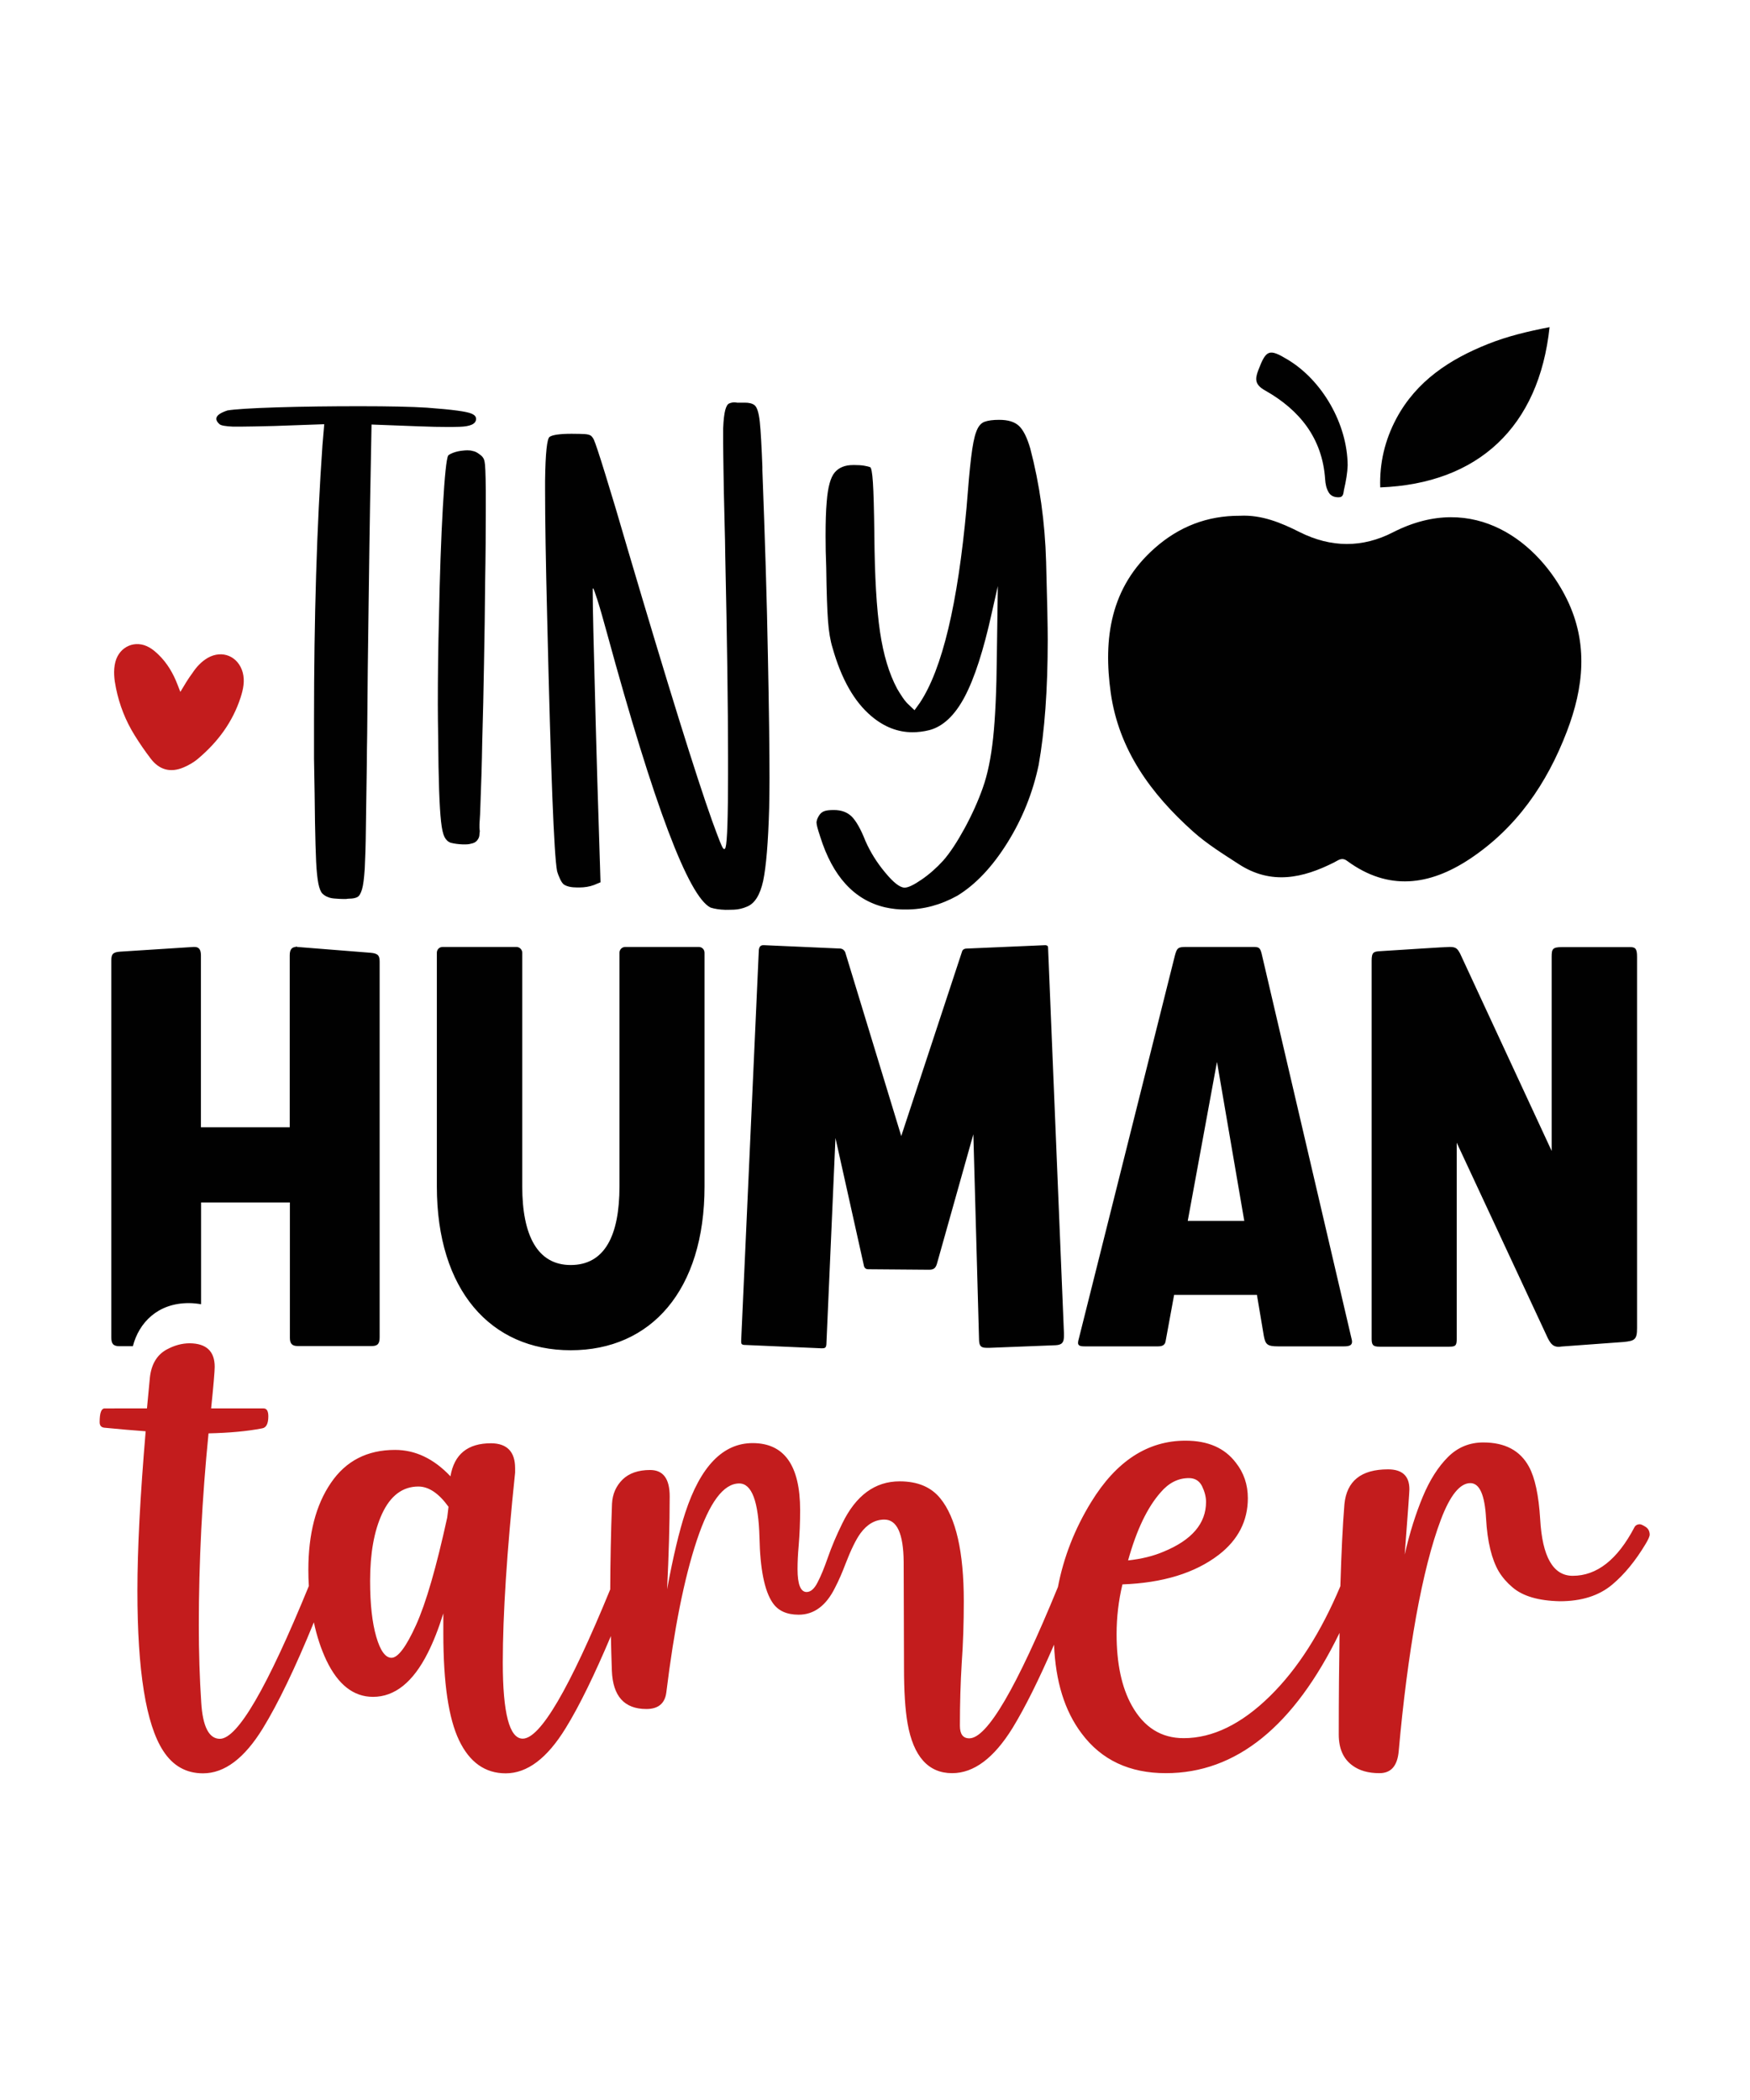
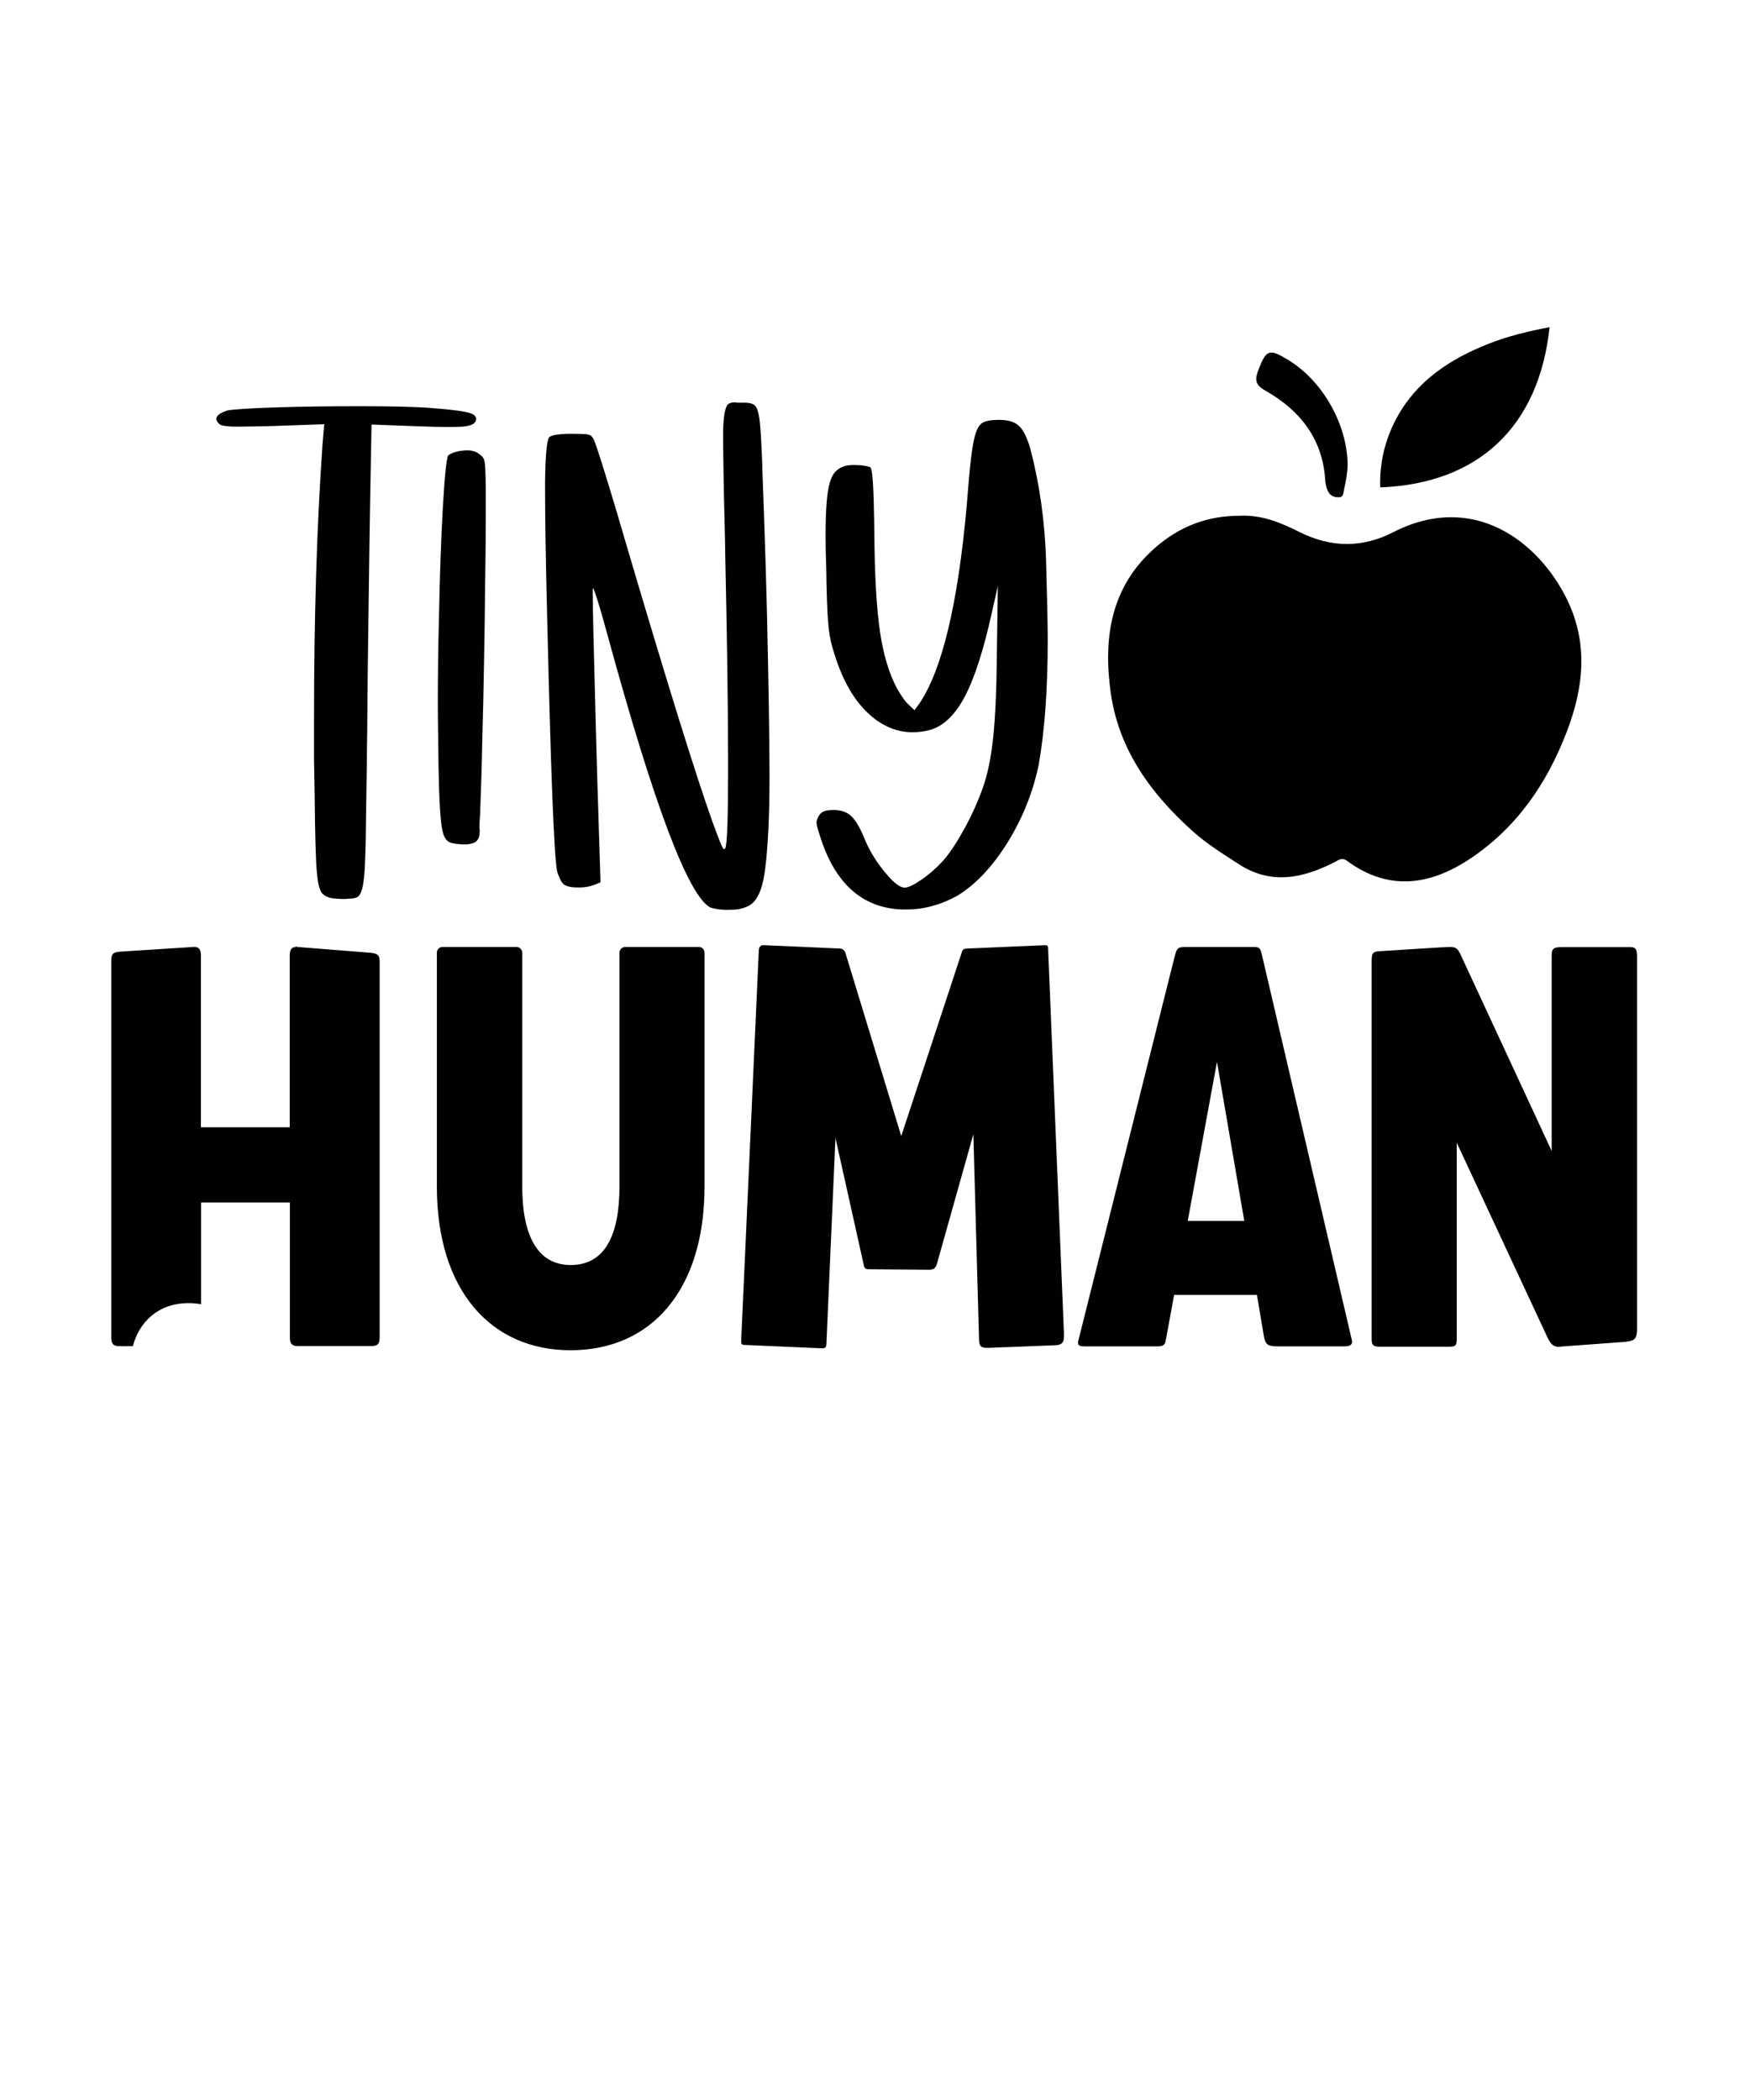
<svg xmlns="http://www.w3.org/2000/svg" version="1.1" id="Layer_1" x="0px" y="0px" viewBox="0 0 1080 1296" xml:space="preserve">
-   <path fill="#C31C1D" d="M111.3,427c-0.6-1.5-1.1-2.8-1.6-4.1c-2.7-7.2-6.5-13.7-12-19c-1.7-1.6-3.5-3.2-5.5-4.3  c-8.6-5-18.5-0.7-21,8.9c-1.4,5.5-0.7,10.9,0.4,16.3c2.1,10.3,5.9,20,11.5,29c3.1,5,6.4,9.8,10,14.5c5.3,6.9,12.2,8.7,20.2,5.3  c3.3-1.4,6.6-3.3,9.3-5.7c12-10.2,21-22.4,25.9-37.5c1.6-5,2.7-10.1,1.3-15.4c-2.8-10-12.6-14.1-21.6-9c-3.9,2.3-6.9,5.5-9.4,9.3  C116.1,418.9,113.8,422.8,111.3,427z M1015.6,942.3c-1.6-1-2.8-1.6-3.6-1.6c-1.6,0-2.8,0.7-3.4,2c-10.4,19.8-23.1,29.8-38,29.8  c-12.1,0-18.8-11.7-20.1-35.1c-0.9-14.6-3.2-25.4-6.9-32.2c-5.4-10-14.8-15-28.2-15c-8.5,0-15.8,3-21.8,9s-11.2,14.1-15.5,24.4  c-4.3,10.3-8.1,22.2-11.2,35.8c1.9-25.2,2.9-38.6,2.9-40.3c0-8.2-4.4-12.3-13.2-12.3c-16.6,0-25.5,7.2-26.9,21.5  c-1.1,13.4-1.9,30.3-2.5,50.6c-12,28.5-26.4,51.1-43.4,67.8c-17.6,17.3-35.4,26-53.3,26c-13.9,0-24.5-6.7-32-20.1  c-6.3-11.3-9.4-26-9.4-44.1c0-10.4,1.2-20.7,3.6-30.7c24.9-0.9,44.8-7,59.5-18.3c11.9-9.2,17.9-20.9,17.9-34.9  c0-8.4-2.5-15.7-7.4-21.9c-6.9-9.1-17.2-13.6-31.1-13.6c-23.3,0-42.7,12.6-58.2,37.9c-10.2,16.6-17,34.1-20.5,52.4  c-25.5,62.2-43.7,93.4-54.7,93.4c-3.9,0-5.8-2.6-5.8-7.8c0-14,0.4-26.8,1.1-38.3c0.9-12.5,1.3-25.4,1.3-38.5  c0-30.4-4.8-51.6-14.5-63.5c-5.7-7-14-10.5-25.1-10.5c-15.2,0-27,8.7-35.4,26c-3.6,7.3-6.6,14.4-9,21.3c-2.1,6-4.1,11-6.2,15  c-2,4-4.3,6-6.8,6c-3.7,0-5.6-4.7-5.6-14.1c0-4.2,0.2-9,0.7-14.5c0.6-7.2,0.9-14.5,0.9-21.9c0-27.6-9.8-41.4-29.3-41.4  c-18.3,0-32.2,14.3-41.6,43c-3.7,11.3-7.5,27.1-11.2,47.2c1-20.7,1.6-39.8,1.6-57.3c0-10.9-4-16.3-12.1-16.3c-7.3,0-13,2-17,5.9  c-4,4-6.2,8.9-6.5,14.9c-0.7,17.9-1,35.5-1.1,52.9c-25.2,61.4-43.2,92.1-54,92.1c-8.2,0-12.3-15.7-12.3-47  c0-29.4,2.5-68.5,7.6-117.2v-2.7c0-10.1-4.9-15.3-14.8-15.4c-14.5,0-22.8,6.8-25.1,20.4c-10.3-10.9-21.7-16.3-34.2-16.3  c-17.2,0-30.4,6.8-39.6,20.4c-9.3,13.6-13.9,31.5-13.9,53.7c0,3.4,0.1,6.7,0.3,9.9c-25.7,62.8-44,94.3-54.9,94.3  c-6.7,0-10.6-7.5-11.5-22.4c-1-14.9-1.5-30.8-1.5-47.7c0-38.9,2-78.4,6-118.4c12.8-0.3,23.9-1.3,33.1-3.1c2.5-0.4,3.8-2.9,3.8-7.4  c0-3.3-1-4.9-2.9-4.9h-32.4c1.5-14.5,2.2-23,2.2-25.7c0-9.5-5.1-14.4-15.4-14.5c-4.8,0-9.6,1.3-14.5,4c-5.8,3.3-9.2,9-10.1,17.2  l-1.8,19H64.6c-2.1,0-3.1,2.8-3.1,8.5c0,2.1,1,3.2,2.9,3.4c9,0.9,17.5,1.6,25.5,2.2c-3.4,40-5.1,72.8-5.1,98.5  c0,49.5,5.3,82.4,15.9,98.7c6,9.3,14.2,13.9,24.6,13.9c13.3,0,25.6-9.3,37-27.9c9.3-15.2,19.8-36.9,31.4-65.3  c1.8,8.5,4.4,16.4,7.7,23.4c7.2,15.1,16.8,22.6,28.8,22.6c13.4,0,24.7-9,33.8-27.1c3.4-6.7,6.6-14.8,9.6-24.4v12.5  c0,30.3,3.2,52.2,9.7,65.8c6.5,13.6,16.1,20.4,28.8,20.4c13.3,0,25.6-9.3,37-27.9c8.4-13.6,17.6-32.5,27.9-56.8  c0.1,7.1,0.4,14.3,0.6,21.3c0.6,15.8,7.7,23.7,21.3,23.7c7.3,0,11.4-3.4,12.3-10.1c4.8-39.1,11-70.4,18.8-93.9s16.5-35.2,26.2-35.2  c7.8,0,11.9,11.1,12.5,33.3c0.4,19.5,3.1,33,8.1,40.3c3.3,4.9,8.6,7.4,16.1,7.4c9.4,0,16.9-5.5,22.4-16.6c2.4-4.6,4.5-9.5,6.5-14.8  c3.4-8.8,6.5-15.1,9.2-18.8c4.2-5.7,9.1-8.5,14.8-8.5c7.8,0,11.7,8.7,11.9,26l0.2,65.3c0,14.5,0.7,26,2.2,34.5  c3.6,20.4,12.8,30.7,27.5,30.7c13.4,0,25.8-9.3,37.3-27.9c7.7-12.6,16.2-29.7,25.6-51.4c0.9,22.6,6.5,40.9,17.1,54.9  c12.2,16.3,29.5,24.4,51.9,24.4c43.4,0,79.1-28.9,107.2-86.6c-0.3,18.7-0.5,39.5-0.5,62.7c0,8.7,2.8,15.1,8.5,19.2  c4.2,3.1,9.7,4.7,16.6,4.7c7.2,0,11.1-4.5,11.9-13.6c2.7-30.4,6.3-58.1,10.7-82.9c4.5-24.8,9.6-44.8,15.3-59.9  c5.7-15.1,11.8-22.6,18.2-22.6c5.7,0,8.9,7.2,9.7,21.7s3.5,25.4,7.9,32.9c2.2,3.6,5,6.8,8.3,9.6c6.3,5.5,16,8.4,29.3,8.7  c13.4,0,24.2-3.4,32.4-10.3c7.5-6.3,14.3-14.6,20.6-25.1c1.6-2.7,2.5-4.6,2.5-5.8C1018,944.8,1017.2,943.4,1015.6,942.3z   M716.2,921.1c5.1-6,10.9-8.9,17.5-8.9c3.7,0,6.4,1.6,8.1,4.9c1.6,3.3,2.5,6.6,2.5,9.8c0,13.3-8.7,23.5-26.2,30.7  c-6.3,2.7-13.6,4.5-21.9,5.4C701.4,944.2,708.1,930.3,716.2,921.1z M276,936.5c-6.7,30.7-13.1,52.8-19.2,66.3s-11.2,20.3-15.2,20.3  c-3.7,0-6.9-4.3-9.4-13c-2.5-8.6-3.8-20.1-3.8-34.5c0-17,2.5-30.8,7.4-41.4c5.2-11.2,12.7-16.8,22.4-16.8c6.4,0,12.6,4.2,18.6,12.5  L276,936.5z" />
  <path fill="#010101" d="M736.2,513.1c8.7,7.8,18.6,13.9,28.3,20.2c20,13,39.5,8.7,58.9-1.1c2.6-1.3,4.7-3.4,8.1-0.8c25.4,18.6,50.7,15.1,75.4-1.2  c29-19.2,47.8-46.6,60.1-78.8c10.4-27.2,13.3-54.4,0-81.6c-17.1-34.9-57.1-67-107.3-41.3c-18.9,9.7-38.2,9.6-57.6-0.1  c-11.5-5.8-23.5-10.8-36.9-10.1c-20.1-0.1-37.6,6.7-52.6,20c-27.4,24.2-31.8,55.8-27.1,89.4C690.5,462.8,710.3,489.9,736.2,513.1z   M956.3,201.9c-13.4,2.6-26,5.6-38,10.4c-23.6,9.4-44.1,22.8-56.5,45.9c-7.1,13.3-10.5,27.5-10,42.6  C912.3,298.5,949.8,263.4,956.3,201.9z M780.8,241c21.2,12,35.3,29.4,37,54.8c0.2,2.9,0.7,5.6,2.2,8.1c1.3,2.2,3.5,3,6.1,3  c3.1,0,2.9-2.5,3.3-4.5c1.3-5.5,2.2-11.1,2.3-15.2c-0.2-25.7-15.7-52.4-36.9-65.2c-11.6-7-13.4-6.3-18.3,6.6  C774.4,234.1,774.5,237.5,780.8,241z M202.6,553.7c-1.5-0.5-2.7-1.3-3.7-2.3c-1-1.1-1.8-3.1-2.4-6c-0.6-3-1.1-7.5-1.4-13.5  c-0.3-6-0.5-14.2-0.7-24.4c-0.1-10.3-0.3-23.4-0.6-39.2v-24c0-63,1.7-119.5,5.2-169.5l1.1-13l-30.9,1.1c-9,0.2-16,0.4-21,0.4h-4.3  c-4.7-0.2-7.5-0.7-8.4-1.5c-1.4-1.2-2-2.4-2-3.3c0-2,2.3-3.7,6.9-5.2c4.1-0.7,14.3-1.4,30.5-1.9s33.3-0.7,51.3-0.7  c18.1,0,31.8,0.3,41.3,0.9c8.1,0.6,14.3,1.2,18.7,1.8c4.4,0.6,7.4,1.2,9.1,2s2.5,1.8,2.5,3.1c0,1.6-0.9,2.8-2.7,3.6  c-1.8,0.8-4.3,1.2-7.4,1.3c-3.2,0.1-5.5,0.1-7.2,0.1c-4.8,0-10.9-0.1-18.2-0.4l-29-1.1l-0.9,48.3c-0.2,14.4-0.6,35-0.9,62  c-0.4,27-0.7,54-0.9,81.1c-0.1,5.9-0.2,11.6-0.2,16.9c-0.3,16.6-0.4,30.2-0.6,40.9c-0.1,10.7-0.4,19-0.7,24.9  c-0.4,5.9-0.9,10.2-1.7,12.8s-1.7,4.2-3,4.8c-1.2,0.6-2.9,0.9-4.8,0.9c-0.6,0-1.3,0.1-2,0.2h-2c-1.4,0-2.7-0.1-4.1-0.2  C205.4,554.5,203.7,554.2,202.6,553.7z M278.1,520.1c-1.6-0.6-2.9-1.8-3.8-3.6s-1.6-4.9-2.1-9.4s-0.9-10.9-1.2-19.4  c-0.3-8.5-0.5-19.6-0.6-33.4c-0.1-6.4-0.2-13-0.2-19.7c0-16.9,0.2-34.6,0.7-53.3c0.5-26.1,1.3-48.9,2.4-68.2s2.2-30,3.3-32  c0.6-0.6,1.8-1.2,3.4-1.8c1.7-0.6,3.5-1,5.5-1.2c1-0.1,1.9-0.2,2.8-0.2c1.2,0,2.4,0.1,3.3,0.4c1.5,0.2,3,1,4.5,2.2  c0.9,0.6,1.6,1.3,2.1,2.1c0.6,0.8,0.9,2.2,1.1,4.1s0.3,4.9,0.4,9s0.1,9.7,0.1,16.9c0,15.4-0.1,30.8-0.4,46.3  c-0.1,17-0.4,34-0.7,50.9c-0.3,16.1-0.6,32.2-1.1,48.3c-0.2,12.8-0.6,25.5-1.1,38.3c-0.1,4.1-0.3,8.2-0.6,12.3v2.4l0.2,1.9l-0.2,1.7  c0,1.2-0.3,2.3-0.9,3.2c-0.7,1.2-1.8,2.1-3.2,2.5c-1.4,0.4-2.7,0.7-4.1,0.7h-2.4C282.9,521,280.5,520.7,278.1,520.1z M438.5,560.1  c-13.6-6.8-34.9-63.1-63.8-169c-2.4-8.7-4.3-15.5-5.9-20.5s-2.5-7.5-2.8-7.5c-0.1,0-0.2,0.1-0.2,0.2v2.4c0,4,0.1,12,0.4,24.2  c0.4,16.2,0.9,35.8,1.5,58.7c0.6,22.9,1.3,45.3,2,67.1l0.9,28.8l-4.1,1.7c-2.7,1-5.8,1.5-9.1,1.5h-1.1c-3.7,0-6.5-0.6-8.4-1.9  c-0.7-0.6-1.5-1.7-2.2-3.2s-1.4-3.2-1.9-5c-1.9-9.7-3.9-61.7-6.1-156c-0.9-35.2-1.3-61.5-1.3-78.8v-6.1c0.2-17.1,1.2-26.1,2.8-27.1  c1.7-1.2,6.3-1.9,13.6-1.9c3.7,0,6.4,0.1,8.2,0.2c1.7,0.1,3,0.5,3.7,1c0.7,0.6,1.4,1.5,1.9,2.7c0.7,1.5,3.1,8.5,7,21.2  c3.9,12.6,8.5,27.9,13.7,45.9c24.9,84.3,42.3,140.2,52.2,167.9c2,5.5,3.5,9.5,4.6,12.3c1.1,2.7,1.8,4.2,2.1,4.6  c0.4,0.3,0.6,0.5,0.7,0.5c0.4,0,0.7-0.4,0.9-1.1c1-3.5,1.5-18.6,1.5-45.5v-9.3c0-32.8-0.6-74.4-1.7-124.5  c-0.1-7.2-0.2-13.8-0.4-19.9c-0.4-15-0.6-26.1-0.7-33.4c-0.1-7.2-0.2-12.7-0.2-16.5v-9.5c0.2-5.3,0.7-9.1,1.3-11.3  c0.6-2.2,1.4-3.6,2.4-4s2-0.7,3.2-0.7c0.5,0,1.1,0.1,1.7,0.2h4.8c2.6,0,4.6,0.5,5.9,1.5c1.6,1.2,2.7,4.7,3.3,10.3  c0.6,5.6,1.1,14.9,1.6,27.8v2c1.6,42.3,2.8,80.3,3.4,114.2c0.7,33.9,1,59.2,1,75.9c0,7.1-0.1,13.1-0.2,18.2  c-0.6,21.6-1.9,36.6-3.7,45.2c-1.9,8.6-5.1,13.8-9.7,15.8c-2.7,1.2-5.5,1.9-8.3,2s-4.6,0.1-5.3,0.1  C444.1,561.4,441,560.9,438.5,560.1z M546,559.9c-18.8-4.5-32.1-19-39.8-43.5c-0.9-2.7-1.5-4.7-1.8-5.9c-0.3-1.2-0.5-2.2-0.5-3  c0-0.4,0.1-0.7,0.2-1.1c0.2-1,0.7-2,1.3-3c0.9-1.4,1.9-2.3,3.3-2.8c1.3-0.5,3.3-0.7,5.9-0.7c4.6,0,8.2,1.3,11,4  c2.7,2.7,5.6,7.7,8.5,15.1c3,6.8,7,13.3,12.2,19.5c5.1,6.2,9.1,9.3,12,9.3c2.2,0,5.7-1.7,10.5-5s9.2-7.2,13.3-11.7  c4.2-4.8,8.6-11.5,13.3-20.1c4.6-8.5,8.3-16.8,11.1-24.7c3-8.4,5.1-18.7,6.4-30.9c1.3-12.1,2.1-29.2,2.3-51.1l0.6-42.6l-3.7,16.4  c-5.1,23.2-10.7,40.5-16.8,52s-13.4,18.3-21.8,20.5c-3.6,0.9-7.1,1.3-10.4,1.3c-9,0-17.5-3.3-25.3-9.9c-10.7-9-18.6-23.1-24-42.2  c-1.4-4.5-2.3-10-2.8-16.6s-0.9-17.6-1.1-33c-0.3-7.2-0.4-13.6-0.4-19.3c0-8.7,0.2-15.7,0.7-21.2c0.7-9.2,2.4-15.2,5-18.2  s6.3-4.5,11.2-4.5h1.1c2.1,0,4,0.1,5.8,0.4c1.7,0.3,3,0.6,3.7,0.9s1.3,3.3,1.7,9.3c0.4,5.9,0.7,16.7,0.9,32.2  c0.2,26,1.4,46.1,3.5,60.2s5.6,25.8,10.6,35.1c1,1.7,2.1,3.5,3.4,5.4c1.3,1.9,2.5,3.3,3.6,4.3l3.7,3.5l3.3-4.6  c13.8-20.8,23.4-61,28.8-120.5c1-13,1.9-23.2,2.8-30.7c0.9-7.4,1.9-12.8,3.2-16.1c1.2-3.3,2.9-5.3,5.1-6.1c2.2-0.8,5.2-1.2,9-1.2  c5.5,0,9.5,1.2,12.2,3.7s5,7.1,7,13.9c5.8,22.1,9.1,45.4,9.8,70s1,40.6,1,48.1c0,30.7-1.9,56.5-5.6,77.3c-3.6,17.1-10,33.1-19.3,48  c-9.3,14.9-19.6,25.8-30.9,32.7c-10.3,5.7-20.8,8.5-31.6,8.5C554.8,561.4,550.4,560.9,546,559.9z M228.7,588l-45.3-3.6  c-0.2-0.2-0.3-0.2-0.5-0.2s-0.3,0-0.5,0.2c-2.4,0.2-3.6,1.7-3.6,5.2v106.1H124V589.6c0-3.8-1.4-5.2-4-5.2h-0.5l-45.3,2.9  c-4.7,0.3-5.5,1.7-5.5,5.5v232.5c0,3.8,1,5.5,5,5.5H82c3.7-14.4,15.2-26.6,34.5-26.6c2.7,0,5.2,0.3,7.6,0.7v-62.8h54.8v83.6  c0,3.5,1.4,5,4.8,5h45.8c3.8,0,4.8-1.7,4.8-5.5V593.6C234.3,589.8,233.4,588.4,228.7,588z M318.7,584.4c1.9,0,3.6,1.6,3.6,3.6v144.2  c0,29.9,9.2,48.5,29.9,48.5c20.9,0,30.1-18,30.1-48.5V588c0-2.1,1.7-3.6,3.6-3.6h45.3c2.1,0,3.6,1.6,3.6,3.6v144.2  c0,64.1-33,101.1-82.6,101.1c-49.4,0-82.6-37.1-82.6-101.1V588c0-2.1,1.6-3.6,3.6-3.6H318.7z M518.8,585.4c1.2,0.2,2.2,0.9,2.8,2.2  l34.6,113.5l37.5-113.8c0.3-1.2,1.4-1.9,2.9-1.9l48.5-2.1c1,0,1.7,0.5,1.7,1.4l9.8,237.9v1.9c0,3.8-1,5.5-5.2,5.7l-40.8,1.6H609  c-3.8,0-4.7-1.2-4.8-5.2L600.7,700l-22.3,79.3c-0.9,3.5-2.2,4.3-5.2,4.3l-37.3-0.3c-1.6,0-2.6-0.7-2.9-2.9l-17.4-78.1L510,829.7  c-0.2,2.1-0.9,2.4-2.9,2.4l-48-2.1c-1.6-0.2-1.7-0.9-1.7-2.4l10.9-241.2c0.2-1.9,0.9-3.1,2.8-3.1h0.3L518.8,585.4z M773.6,584.4  c3.5,0,4.1,0.7,5,4.1l55.1,236c0.3,1.4,0.7,2.6,0.7,3.5c0,2.1-1.4,2.9-5,2.9h-40.6c-6.7,0-7.8-1.2-8.8-6.2l-4.3-25.6h-51.1  l-5.2,28.3c-0.3,2.2-1.4,3.5-4.7,3.5h-45.3c-2.9,0-4.1-0.5-4.1-2.2c0-0.7,0.2-1.6,0.5-2.6l59.3-236.5c1.2-4.3,1.7-5.2,6.6-5.2H773.6  z M733,753.5h34.9l-16.8-97.9H751L733,753.5z M894.7,584.4c4,0,4.8,1.2,6.4,4.1l56.5,121.8V590.5c0-4.8,0.5-6,6.4-6h42  c3.3,0,4.3,1,4.3,6v229.1c0,7.1-1.4,7.9-8.3,8.6l-38.3,2.8c-0.5,0-1,0.2-1.6,0.2c-3.5,0-5-1.7-6.9-5.4L899,705.2v120.9  c0,4.1-0.5,5-4.5,5h-43.2c-4.1,0-4.8-1.2-4.8-5V592.9c0-5.2,1.2-5.7,5.4-5.9C866.2,586.1,892.1,584.4,894.7,584.4z" />
</svg>